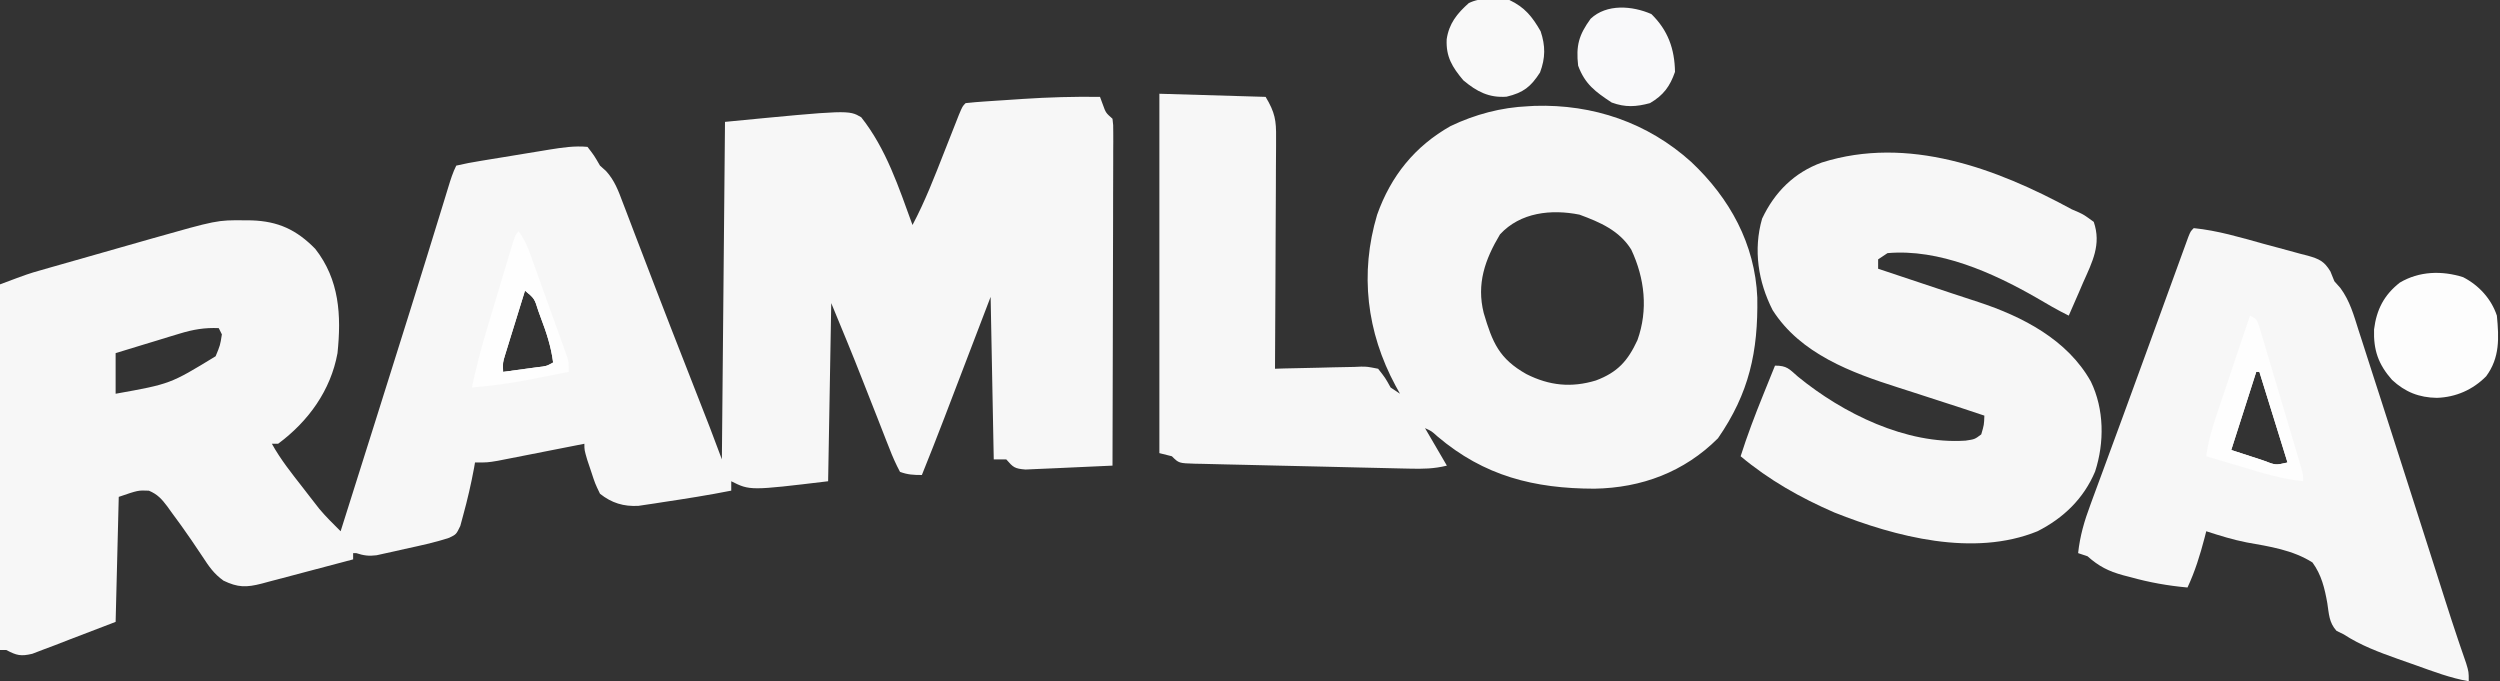
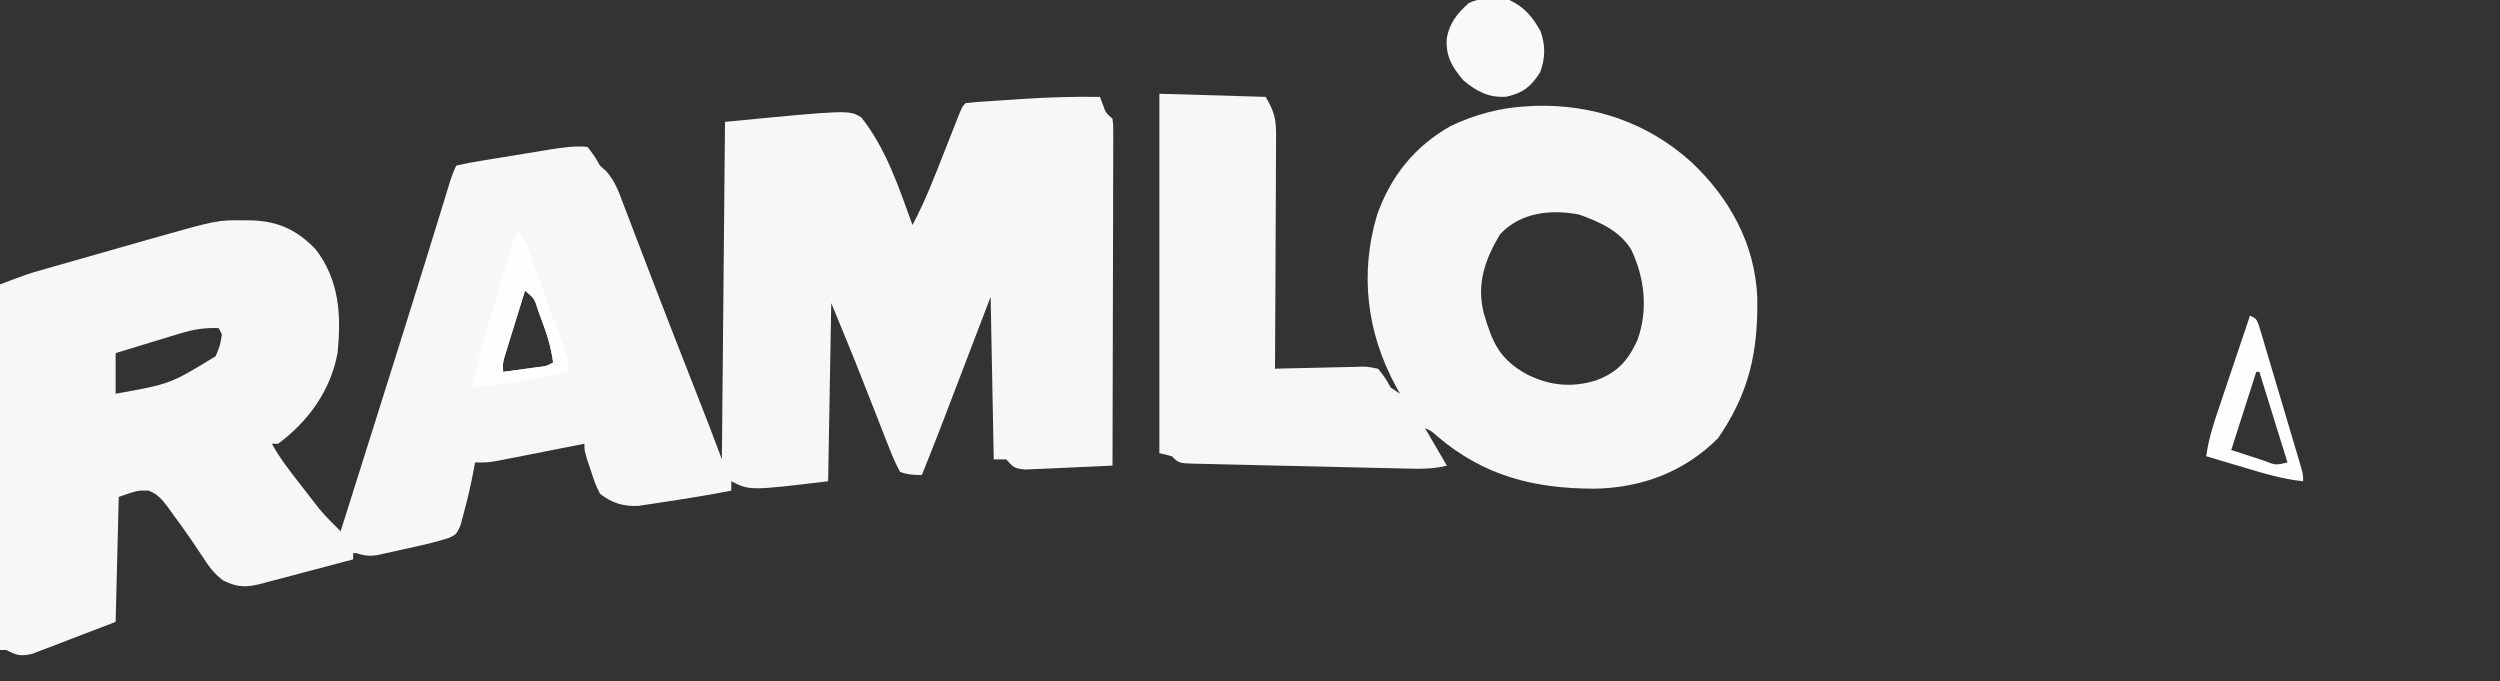
<svg xmlns="http://www.w3.org/2000/svg" width="800" height="218">
  <rect width="100%" height="100%" fill="#333333" stroke="none" />
  <path d="M0 0 C0.433 1.176 0.433 1.176 0.875 2.375 C1.849 5.097 1.849 5.097 4 7 C4.246 8.98 4.246 8.98 4.241 11.454 C4.245 12.86 4.245 12.86 4.249 14.293 C4.242 15.324 4.234 16.355 4.227 17.417 C4.227 18.499 4.228 19.582 4.228 20.698 C4.227 24.291 4.211 27.884 4.195 31.477 C4.192 33.962 4.189 36.448 4.187 38.934 C4.18 44.816 4.164 50.699 4.144 56.582 C4.12 63.935 4.109 71.288 4.098 78.641 C4.076 91.76 4.042 104.88 4 118 C-0.359 118.217 -4.719 118.414 -9.08 118.592 C-10.563 118.655 -12.046 118.724 -13.529 118.799 C-15.661 118.905 -17.793 118.992 -19.926 119.074 C-21.209 119.132 -22.492 119.189 -23.814 119.249 C-27.367 118.971 -27.776 118.543 -30 116 C-31.32 116 -32.64 116 -34 116 C-34.33 98.84 -34.66 81.68 -35 64 C-40.744 79.017 -40.744 79.017 -46.487 94.035 C-47.215 95.937 -47.944 97.84 -48.672 99.742 C-49.04 100.706 -49.408 101.669 -49.788 102.662 C-52.137 108.797 -54.542 114.908 -57 121 C-59.68 121 -61.51 120.911 -64 120 C-65.351 117.455 -66.408 115.083 -67.426 112.406 C-67.736 111.627 -68.047 110.847 -68.367 110.044 C-69.364 107.535 -70.338 105.018 -71.312 102.5 C-71.956 100.865 -72.601 99.231 -73.248 97.598 C-74.178 95.248 -75.106 92.897 -76.023 90.542 C-79.231 82.308 -82.633 74.177 -86 66 C-86.33 84.81 -86.66 103.62 -87 123 C-112 126 -112 126 -118 123 C-118 123.99 -118 124.98 -118 126 C-125.256 127.444 -132.56 128.591 -139.875 129.688 C-140.79 129.831 -141.706 129.974 -142.649 130.122 C-143.525 130.251 -144.402 130.379 -145.305 130.512 C-146.48 130.689 -146.48 130.689 -147.679 130.87 C-152.44 131.137 -156.272 129.964 -160 127 C-161.582 123.715 -161.582 123.715 -162.812 119.938 C-163.231 118.688 -163.65 117.439 -164.082 116.152 C-165 113 -165 113 -165 111 C-165.918 111.182 -166.836 111.364 -167.782 111.551 C-171.196 112.225 -174.61 112.895 -178.025 113.563 C-179.501 113.853 -180.978 114.144 -182.454 114.437 C-184.578 114.857 -186.703 115.273 -188.828 115.688 C-190.106 115.939 -191.384 116.19 -192.7 116.449 C-196 117 -196 117 -200 117 C-200.098 117.571 -200.196 118.142 -200.297 118.73 C-201.246 123.88 -202.425 128.951 -203.812 134 C-204.108 135.093 -204.403 136.186 -204.707 137.312 C-206 140 -206 140 -208.245 141.085 C-212.938 142.643 -217.736 143.635 -222.562 144.688 C-223.603 144.925 -224.644 145.163 -225.717 145.408 C-227.22 145.738 -227.22 145.738 -228.754 146.074 C-229.665 146.276 -230.576 146.478 -231.514 146.686 C-234.035 147.004 -235.606 146.77 -238 146 C-238.33 146 -238.66 146 -239 146 C-239 146.66 -239 147.32 -239 148 C-243.908 149.312 -248.819 150.612 -253.734 151.9 C-255.405 152.34 -257.075 152.783 -258.745 153.23 C-261.145 153.872 -263.549 154.502 -265.953 155.129 C-267.071 155.432 -267.071 155.432 -268.211 155.741 C-273.221 157.031 -275.887 157.015 -280.488 154.805 C-283.556 152.6 -285.127 150.288 -287.188 147.125 C-287.965 145.964 -288.745 144.806 -289.527 143.648 C-289.929 143.051 -290.331 142.454 -290.746 141.839 C-292.847 138.758 -295.024 135.742 -297.25 132.75 C-297.85 131.909 -297.85 131.909 -298.462 131.051 C-300.234 128.696 -301.616 127.16 -304.359 126.016 C-307.79 125.872 -307.79 125.872 -314 128 C-314.33 141.2 -314.66 154.4 -315 168 C-319.847 169.856 -324.694 171.713 -329.688 173.625 C-331.208 174.217 -332.729 174.81 -334.296 175.42 C-336.104 176.098 -336.104 176.098 -337.949 176.789 C-339.18 177.26 -340.411 177.732 -341.678 178.217 C-345.397 179.094 -346.686 178.727 -350 177 C-350.66 177 -351.32 177 -352 177 C-352 138.39 -352 99.78 -352 60 C-342.999 56.624 -342.999 56.624 -338.784 55.422 C-337.842 55.151 -336.901 54.881 -335.931 54.603 C-334.938 54.321 -333.945 54.04 -332.922 53.75 C-331.874 53.451 -330.826 53.151 -329.747 52.843 C-327.538 52.213 -325.33 51.584 -323.121 50.957 C-319.773 50.007 -316.428 49.051 -313.082 48.094 C-310.925 47.479 -308.767 46.864 -306.609 46.25 C-305.625 45.969 -304.64 45.687 -303.625 45.397 C-282.536 39.422 -282.536 39.422 -273.875 39.5 C-273.104 39.506 -272.334 39.513 -271.54 39.52 C-262.988 39.793 -257.129 42.507 -251.125 48.625 C-243.371 58.524 -242.746 69.906 -244 82 C-246.17 93.936 -253.339 103.851 -263 111 C-263.66 111 -264.32 111 -265 111 C-262.212 116.046 -258.663 120.469 -255.125 125 C-254.513 125.794 -253.9 126.588 -253.27 127.406 C-252.668 128.18 -252.066 128.953 -251.445 129.75 C-250.904 130.446 -250.363 131.142 -249.805 131.859 C-247.673 134.388 -245.348 136.673 -243 139 C-239.702 128.554 -236.407 118.108 -233.112 107.662 C-232.581 105.976 -232.049 104.291 -231.518 102.606 C-224.461 80.227 -217.423 57.843 -210.544 35.409 C-210.183 34.233 -210.183 34.233 -209.814 33.034 C-209.377 31.612 -208.942 30.189 -208.508 28.766 C-207.789 26.426 -207.097 24.194 -206 22 C-203.401 21.392 -200.869 20.909 -198.238 20.492 C-197.455 20.362 -196.671 20.231 -195.864 20.097 C-194.201 19.822 -192.538 19.552 -190.873 19.286 C-188.339 18.879 -185.807 18.458 -183.275 18.035 C-181.659 17.77 -180.042 17.506 -178.426 17.242 C-177.672 17.117 -176.919 16.992 -176.143 16.863 C-172.079 16.219 -168.12 15.606 -164 16 C-161.875 18.75 -161.875 18.75 -160 22 C-159.055 22.846 -159.055 22.846 -158.091 23.708 C-155.316 26.749 -154.09 30.121 -152.672 33.918 C-152.366 34.712 -152.059 35.506 -151.744 36.323 C-150.736 38.941 -149.743 41.564 -148.75 44.188 C-148.05 46.014 -147.348 47.84 -146.646 49.666 C-145.176 53.487 -143.712 57.31 -142.25 61.134 C-138.959 69.733 -135.596 78.304 -132.239 86.878 C-130.567 91.148 -128.898 95.419 -127.23 99.691 C-126.805 100.78 -126.805 100.78 -126.371 101.89 C-125.967 102.924 -125.967 102.924 -125.555 103.979 C-125.326 104.566 -125.097 105.153 -124.861 105.757 C-123.553 109.164 -122.281 112.584 -121 116 C-120.505 62.54 -120.505 62.54 -120 8 C-80.411 4.169 -80.411 4.169 -76.406 6.527 C-68.378 16.677 -64.403 28.956 -60 41 C-55.982 33.441 -52.937 25.517 -49.812 17.562 C-48.995 15.486 -48.177 13.41 -47.356 11.335 C-46.619 9.471 -45.885 7.606 -45.152 5.74 C-44 3 -44 3 -43 2 C-40.937 1.77 -38.868 1.604 -36.797 1.465 C-35.505 1.378 -34.214 1.291 -32.883 1.201 C-32.203 1.158 -31.522 1.115 -30.821 1.07 C-28.8 0.941 -26.779 0.802 -24.758 0.662 C-16.492 0.12 -8.283 -0.119 0 0 Z M-184 62 C-185.173 65.769 -186.338 69.54 -187.5 73.312 C-187.834 74.384 -188.168 75.456 -188.512 76.561 C-188.828 77.589 -189.143 78.617 -189.469 79.676 C-189.762 80.624 -190.055 81.572 -190.357 82.548 C-191.127 85.061 -191.127 85.061 -191 88 C-188.708 87.692 -186.416 87.378 -184.125 87.062 C-182.849 86.888 -181.573 86.714 -180.258 86.535 C-177.124 86.186 -177.124 86.186 -175 85 C-175.649 79.914 -177.131 75.449 -178.938 70.688 C-179.202 69.96 -179.467 69.232 -179.74 68.482 C-180.977 64.521 -180.977 64.521 -184 62 Z M-294.492 75.75 C-295.691 76.111 -296.89 76.472 -298.125 76.844 C-299.363 77.225 -300.6 77.607 -301.875 78 C-303.136 78.382 -304.396 78.763 -305.695 79.156 C-308.799 80.097 -311.9 81.047 -315 82 C-315 86.29 -315 90.58 -315 95 C-297.515 91.862 -297.515 91.862 -283 83 C-281.54 79.475 -281.54 79.475 -281 76 C-281.495 75.01 -281.495 75.01 -282 74 C-286.536 73.809 -290.157 74.429 -294.492 75.75 Z " fill="#F7F7F7" transform="translate(352,31)" />
  <path d="M0 0 C11.22 0.33 22.44 0.66 34 1 C37.008 6.013 37.42 8.573 37.341 14.095 C37.341 15.296 37.341 15.296 37.342 16.521 C37.34 19.156 37.317 21.791 37.293 24.426 C37.287 26.257 37.283 28.088 37.28 29.92 C37.269 34.732 37.239 39.543 37.206 44.355 C37.175 49.269 37.162 54.182 37.146 59.096 C37.114 68.731 37.063 78.365 37 88 C37.979 87.969 38.957 87.937 39.966 87.905 C43.603 87.796 47.241 87.727 50.879 87.67 C52.453 87.64 54.026 87.599 55.599 87.547 C57.863 87.474 60.125 87.441 62.391 87.414 C63.092 87.383 63.793 87.352 64.515 87.32 C66.517 87.319 66.517 87.319 70 88 C72.288 90.912 72.288 90.912 74 94 C75.485 94.99 75.485 94.99 77 96 C76.529 95.152 76.059 94.304 75.574 93.43 C66.328 76.247 64.078 57.513 69.676 38.73 C74.089 26.299 81.74 16.802 93.227 10.316 C101.034 6.61 109.364 4.371 118 4 C118.679 3.96 119.359 3.92 120.059 3.879 C138.812 3.294 156.276 9.256 170.203 21.832 C182.509 33.407 190.6 48.059 191.336 65.199 C191.62 82.479 188.759 95.792 178.75 110.25 C167.958 121.042 154.305 126.129 139.199 126.38 C119.977 126.343 103.955 122.374 88.961 109.637 C87.095 107.952 87.095 107.952 85 107 C87.31 110.96 89.62 114.92 92 119 C87.874 120.032 84.251 120.069 80.05 119.962 C79.253 119.946 78.456 119.929 77.635 119.913 C75.004 119.858 72.373 119.795 69.742 119.73 C67.914 119.689 66.086 119.647 64.258 119.606 C60.43 119.518 56.602 119.426 52.774 119.331 C47.86 119.209 42.946 119.102 38.031 118.998 C34.258 118.917 30.486 118.826 26.713 118.733 C24.9 118.69 23.088 118.649 21.275 118.612 C18.747 118.56 16.219 118.495 13.691 118.427 C12.938 118.413 12.184 118.4 11.408 118.387 C6.228 118.228 6.228 118.228 4 116 C2.68 115.67 1.36 115.34 0 115 C0 77.05 0 39.1 0 0 Z M109 45 C104.176 53.086 101.458 60.815 103.789 70.164 C106.59 79.635 108.718 84.787 117.445 89.707 C124.803 93.431 131.864 94.124 139.688 91.75 C146.629 89.142 149.893 85.508 152.984 78.836 C156.449 69.162 155.326 59.095 151 49.867 C147.19 43.755 140.986 41.1 134.438 38.688 C125.439 36.888 115.534 37.921 109 45 Z " fill="#F7F7F7" transform="translate(371,30)" />
-   <path d="M0 0 C0.649 0.279 1.298 0.558 1.966 0.846 C3.887 1.738 3.887 1.738 7 4 C9.491 11.241 6.552 16.79 3.562 23.5 C3.129 24.513 2.695 25.526 2.248 26.57 C1.182 29.055 0.099 31.53 -1 34 C-4.567 32.248 -7.952 30.271 -11.375 28.25 C-25.307 20.265 -42.451 12.554 -59 14 C-59.99 14.66 -60.98 15.32 -62 16 C-62 16.99 -62 17.98 -62 19 C-61.271 19.241 -60.542 19.482 -59.791 19.731 C-52.658 22.094 -45.531 24.473 -38.407 26.863 C-35.545 27.818 -32.678 28.757 -29.809 29.688 C-15.788 34.309 -1.408 41.705 6.07 55.09 C10.359 63.902 10.445 74.606 7.438 83.875 C3.801 92.533 -2.666 98.781 -11 103 C-31.456 111.34 -56.436 104.789 -76 97 C-86.818 92.307 -96.941 86.597 -106 79 C-103.884 72.358 -101.433 65.895 -98.812 59.438 C-98.444 58.524 -98.076 57.611 -97.697 56.67 C-96.801 54.446 -95.901 52.222 -95 50 C-91.184 50 -90.519 51.026 -87.688 53.5 C-73.295 65.289 -53.035 75.291 -34 74 C-31.075 73.567 -31.075 73.567 -29 72 C-28.102 68.947 -28.102 68.947 -28 66 C-32.855 64.367 -37.717 62.766 -42.595 61.204 C-45.421 60.296 -48.242 59.378 -51.064 58.458 C-52.513 57.989 -53.963 57.524 -55.415 57.063 C-70.535 52.256 -86.821 46.263 -95.758 32.242 C-100.391 23.161 -101.987 12.915 -99.129 2.969 C-95.138 -5.51 -88.843 -11.811 -80 -15 C-52.499 -23.681 -24.213 -13.18 0 0 Z " fill="#F7F7F7" transform="translate(663,67)" />
-   <path d="M0 0 C7.638 0.772 14.942 2.969 22.317 5.018 C23.943 5.466 25.573 5.903 27.205 6.33 C29.576 6.951 31.936 7.603 34.297 8.262 C35.025 8.446 35.753 8.631 36.503 8.821 C40.148 9.878 41.735 10.563 43.731 13.859 C44.359 15.414 44.359 15.414 45 17 C45.966 18.09 45.966 18.09 46.952 19.202 C49.989 23.351 51.224 27.891 52.766 32.762 C53.292 34.38 53.292 34.38 53.828 36.031 C54.979 39.58 56.115 43.134 57.25 46.688 C58.047 49.155 58.845 51.623 59.643 54.09 C61.703 60.463 63.749 66.84 65.79 73.219 C66.967 76.896 68.145 80.572 69.325 84.249 C72.151 93.06 74.977 101.872 77.784 110.69 C78.096 111.669 78.408 112.649 78.729 113.658 C79.329 115.539 79.927 117.421 80.526 119.303 C81.839 123.42 83.169 127.529 84.556 131.621 C84.793 132.32 85.03 133.02 85.274 133.74 C85.898 135.567 86.528 137.392 87.159 139.217 C88 142 88 142 88 145 C82.12 143.976 76.649 141.875 71.044 139.872 C69.14 139.193 67.232 138.525 65.324 137.857 C59.198 135.676 53.462 133.55 48 130 C46.848 129.435 46.848 129.435 45.672 128.859 C43.263 126.181 43.28 123.474 42.735 119.978 C41.886 115.205 40.878 110.973 38 107 C31.736 102.997 24.195 101.864 16.979 100.582 C12.55 99.717 8.288 98.393 4 97 C3.818 97.713 3.636 98.426 3.449 99.16 C2.002 104.674 0.411 109.833 -2 115 C-8.3 114.429 -14.161 113.385 -20.25 111.688 C-21.026 111.487 -21.802 111.287 -22.602 111.08 C-27.275 109.792 -30.31 108.266 -34 105 C-34.99 104.67 -35.98 104.34 -37 104 C-36.411 98.476 -35.011 93.712 -33.07 88.52 C-32.617 87.28 -32.617 87.28 -32.154 86.015 C-31.151 83.278 -30.138 80.545 -29.125 77.812 C-28.419 75.892 -27.713 73.971 -27.008 72.05 C-25.491 67.92 -23.971 63.792 -22.45 59.664 C-19.863 52.637 -17.303 45.6 -14.746 38.562 C-13.445 34.984 -12.143 31.406 -10.841 27.828 C-9.988 25.483 -9.136 23.137 -8.284 20.791 C-7.089 17.502 -5.891 14.214 -4.691 10.926 C-4.332 9.933 -3.972 8.94 -3.601 7.918 C-3.272 7.017 -2.943 6.117 -2.604 5.189 C-2.317 4.4 -2.03 3.611 -1.734 2.798 C-1 1 -1 1 0 0 Z M20 46 C17.36 54.25 14.72 62.5 12 71 C14.599 71.846 17.198 72.691 19.875 73.562 C20.692 73.833 21.509 74.103 22.351 74.381 C26.2 75.874 26.2 75.874 30 75 C27.03 65.43 24.06 55.86 21 46 C20.67 46 20.34 46 20 46 Z " fill="#F7F7F7" transform="translate(702,73)" />
-   <path d="M0 0 C5.05 2.602 8.999 6.927 10.789 12.297 C11.473 19.439 11.759 25.765 7.355 31.711 C3.089 36.031 -2.338 38.406 -8.398 38.609 C-14.098 38.526 -18.554 36.758 -22.75 32.871 C-27.194 27.842 -28.72 23.292 -28.512 16.699 C-27.72 10.373 -25.319 5.685 -20.273 1.734 C-14.09 -1.935 -6.808 -2.165 0 0 Z " fill="#FDFDFD" transform="translate(788.211,88.703)" />
-   <path d="M0 0 C5.308 5.178 7.444 11.152 7.562 18.5 C5.943 23.179 3.84 25.989 -0.438 28.5 C-4.903 29.705 -8.317 29.909 -12.688 28.312 C-17.831 24.922 -21.262 22.453 -23.438 16.5 C-24.151 10.082 -23.23 6.727 -19.438 1.5 C-14.279 -3.346 -6.106 -2.664 0 0 Z " fill="#F9F9FA" transform="translate(528.438,4.5)" />
  <path d="M0 0 C4.92 2.326 7.312 5.321 10 10 C11.568 14.705 11.549 18.526 9.812 23.188 C6.841 27.799 4.499 29.637 -0.875 30.938 C-6.518 31.373 -10.48 29.278 -14.75 25.688 C-18.302 21.444 -20.32 18.174 -20.062 12.562 C-19.31 7.509 -16.751 4.343 -13 1 C-9.049 -0.976 -4.307 -0.432 0 0 Z " fill="#F9F9F9" transform="translate(483,0)" />
  <path d="M0 0 C2 1 2 1 2.81 3.005 C3.072 3.885 3.334 4.765 3.604 5.672 C3.904 6.666 4.204 7.661 4.514 8.685 C4.831 9.768 5.149 10.85 5.477 11.965 C5.807 13.068 6.137 14.172 6.477 15.309 C7.175 17.648 7.869 19.987 8.56 22.328 C9.62 25.921 10.692 29.511 11.766 33.1 C12.441 35.367 13.115 37.635 13.789 39.902 C14.111 40.983 14.433 42.063 14.764 43.176 C15.058 44.173 15.352 45.171 15.655 46.199 C15.915 47.08 16.176 47.961 16.444 48.868 C17 51 17 51 17 53 C10.282 52.316 4.014 50.371 -2.438 48.438 C-3.551 48.108 -4.664 47.779 -5.811 47.439 C-8.542 46.631 -11.271 45.817 -14 45 C-13.312 39.71 -11.766 34.909 -10.059 29.883 C-9.771 29.026 -9.484 28.169 -9.188 27.285 C-8.276 24.564 -7.357 21.844 -6.438 19.125 C-5.815 17.274 -5.194 15.422 -4.572 13.57 C-3.053 9.045 -1.528 4.522 0 0 Z M2 18 C-0.64 26.25 -3.28 34.5 -6 43 C-3.401 43.846 -0.802 44.691 1.875 45.562 C2.692 45.833 3.509 46.103 4.351 46.381 C8.2 47.874 8.2 47.874 12 47 C9.03 37.43 6.06 27.86 3 18 C2.67 18 2.34 18 2 18 Z " fill="#FEFEFE" transform="translate(720,101)" />
  <path d="M0 0 C1.626 2.438 2.543 4.185 3.512 6.873 C3.932 8.029 3.932 8.029 4.361 9.209 C4.657 10.037 4.953 10.865 5.258 11.719 C5.566 12.573 5.874 13.427 6.191 14.307 C6.84 16.112 7.487 17.918 8.132 19.724 C9.122 22.492 10.121 25.256 11.121 28.02 C11.751 29.773 12.379 31.527 13.008 33.281 C13.308 34.109 13.608 34.938 13.917 35.791 C14.328 36.947 14.328 36.947 14.747 38.127 C14.989 38.804 15.232 39.481 15.482 40.179 C16 42 16 42 16 45 C12.71 45.653 9.418 46.296 6.125 46.938 C4.748 47.211 4.748 47.211 3.344 47.49 C-2.759 48.672 -8.808 49.474 -15 50 C-13.667 43.704 -12.073 37.566 -10.215 31.406 C-9.954 30.534 -9.693 29.661 -9.423 28.762 C-8.876 26.936 -8.327 25.111 -7.777 23.286 C-6.932 20.481 -6.094 17.674 -5.256 14.867 C-4.722 13.088 -4.187 11.31 -3.652 9.531 C-3.401 8.69 -3.15 7.848 -2.892 6.981 C-1.115 1.115 -1.115 1.115 0 0 Z M2 19 C0.827 22.769 -0.338 26.54 -1.5 30.312 C-1.834 31.384 -2.168 32.456 -2.512 33.561 C-2.828 34.589 -3.143 35.617 -3.469 36.676 C-3.762 37.624 -4.055 38.572 -4.357 39.548 C-5.127 42.061 -5.127 42.061 -5 45 C-2.708 44.692 -0.416 44.378 1.875 44.062 C3.151 43.888 4.427 43.714 5.742 43.535 C8.876 43.186 8.876 43.186 11 42 C10.351 36.914 8.869 32.449 7.062 27.688 C6.798 26.96 6.533 26.232 6.26 25.482 C5.023 21.521 5.023 21.521 2 19 Z " fill="#FEFEFE" transform="translate(166,74)" />
</svg>